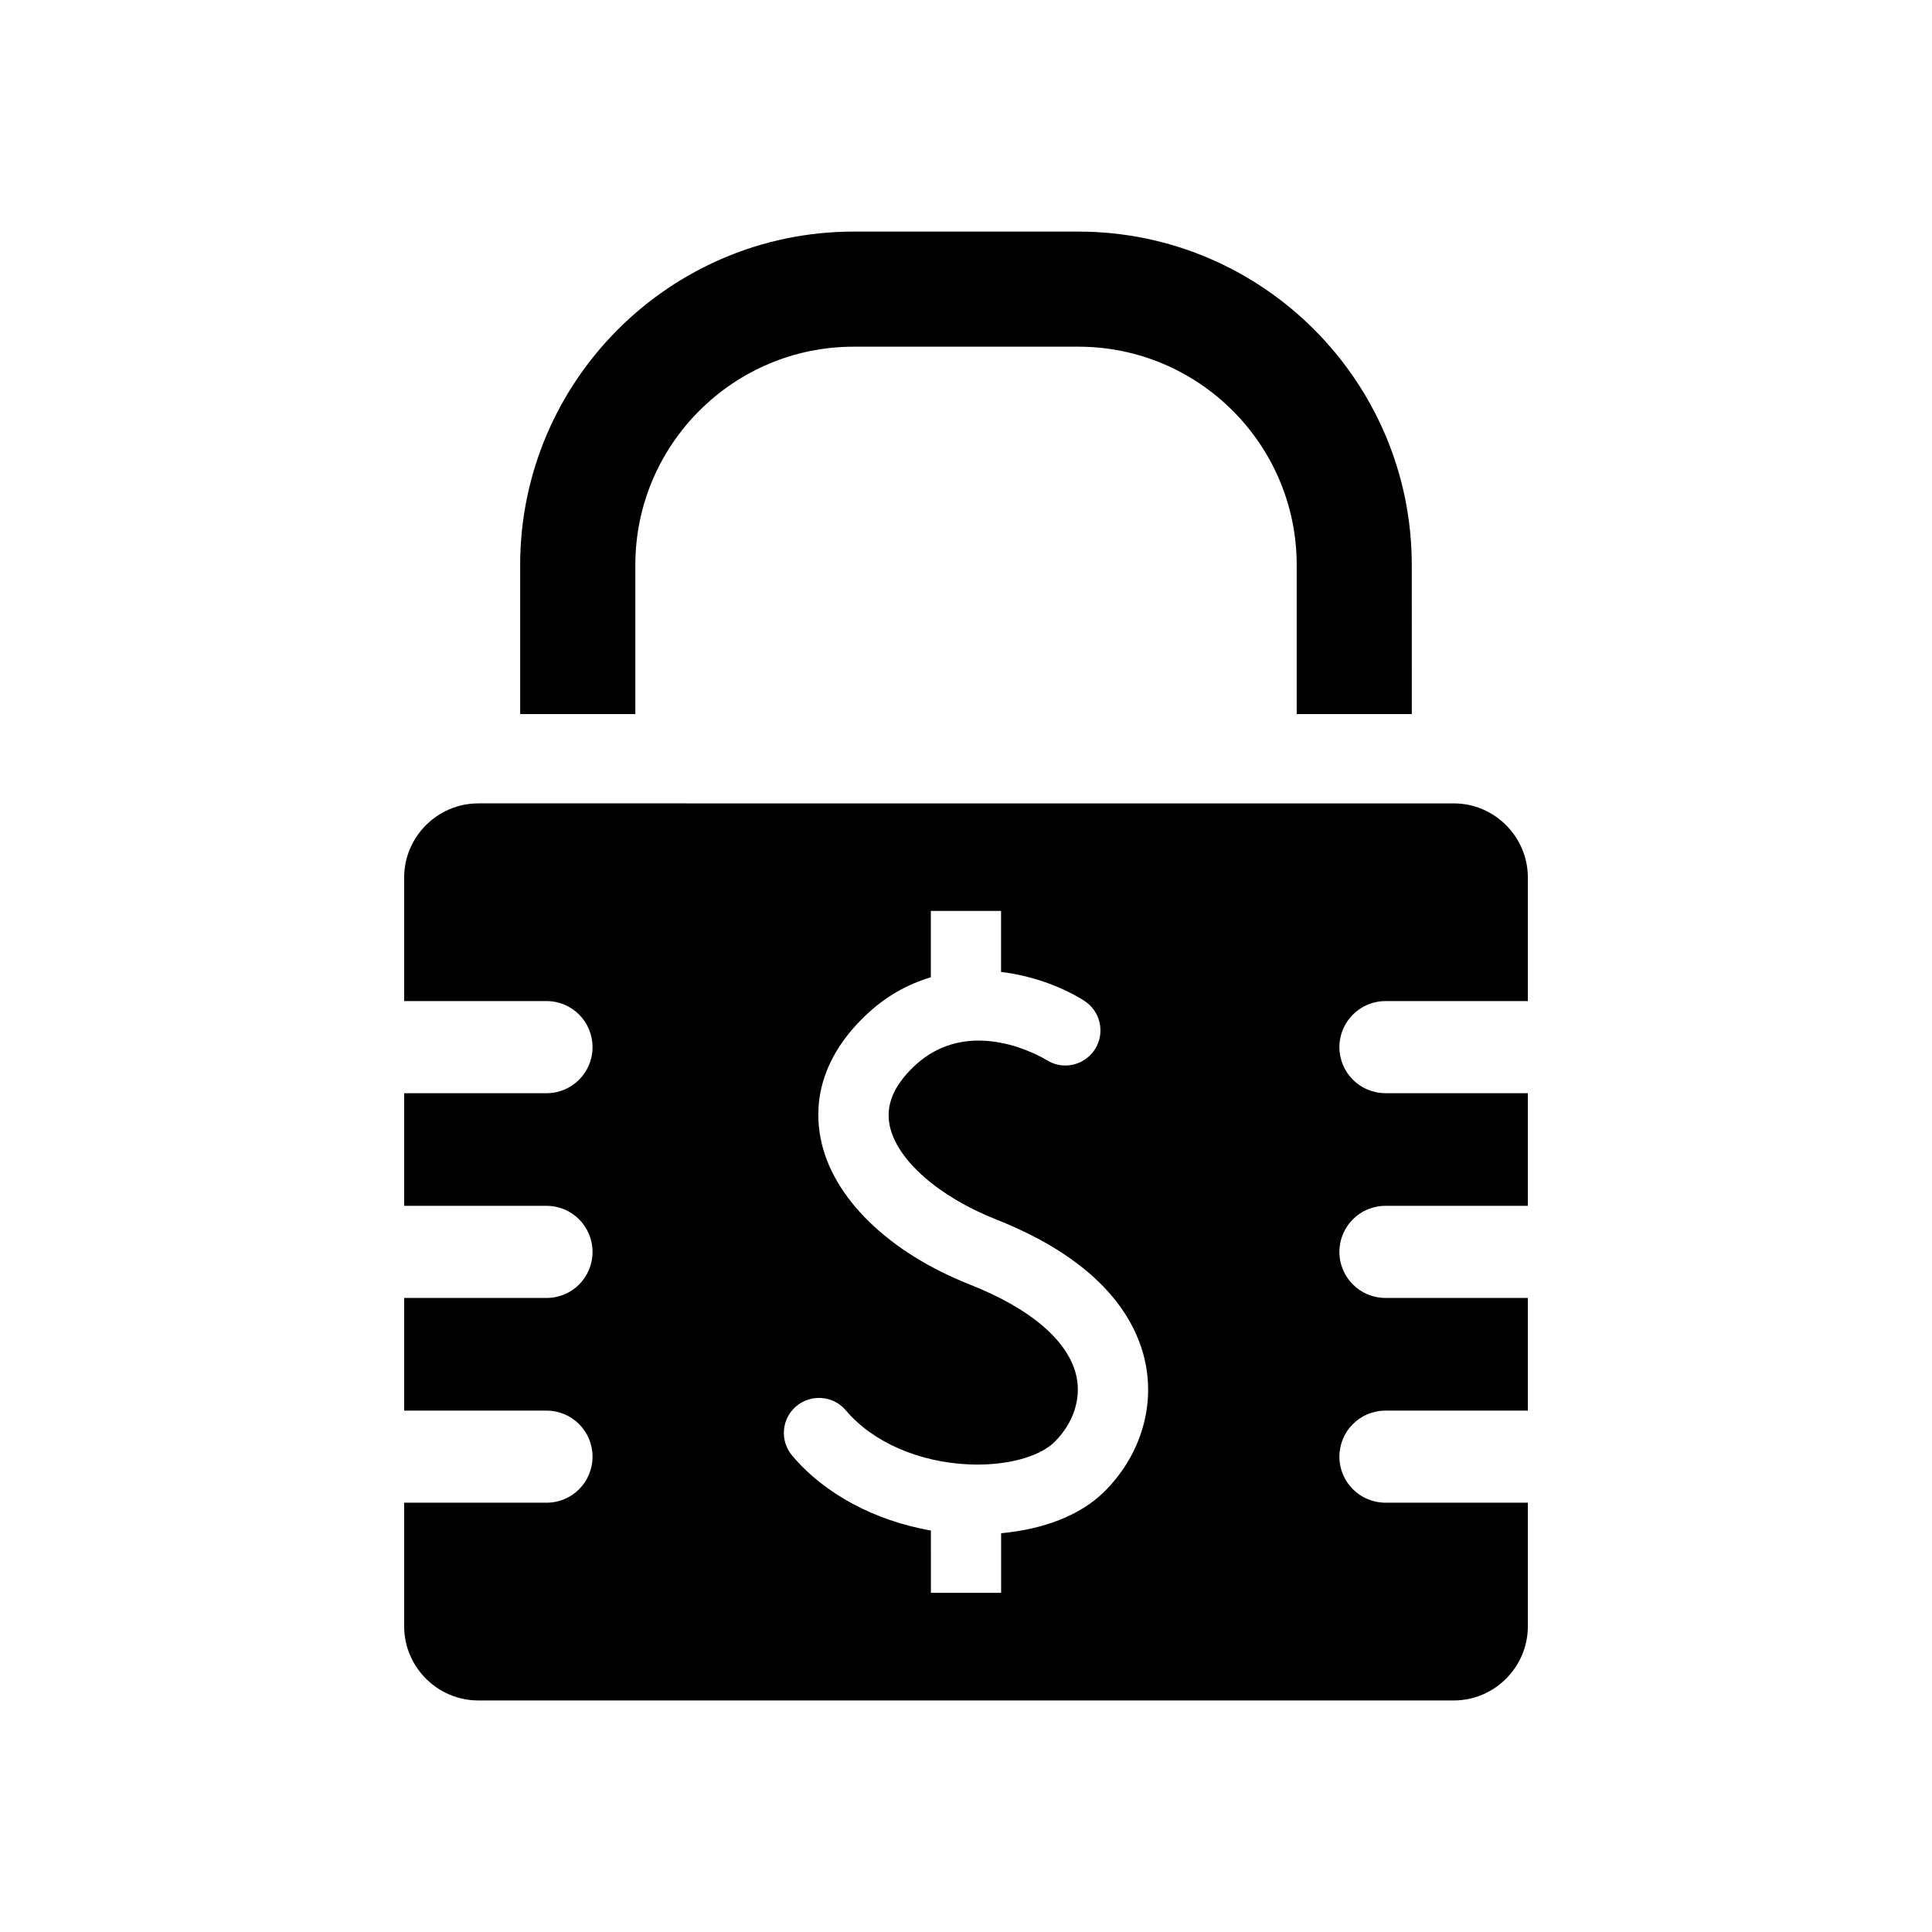
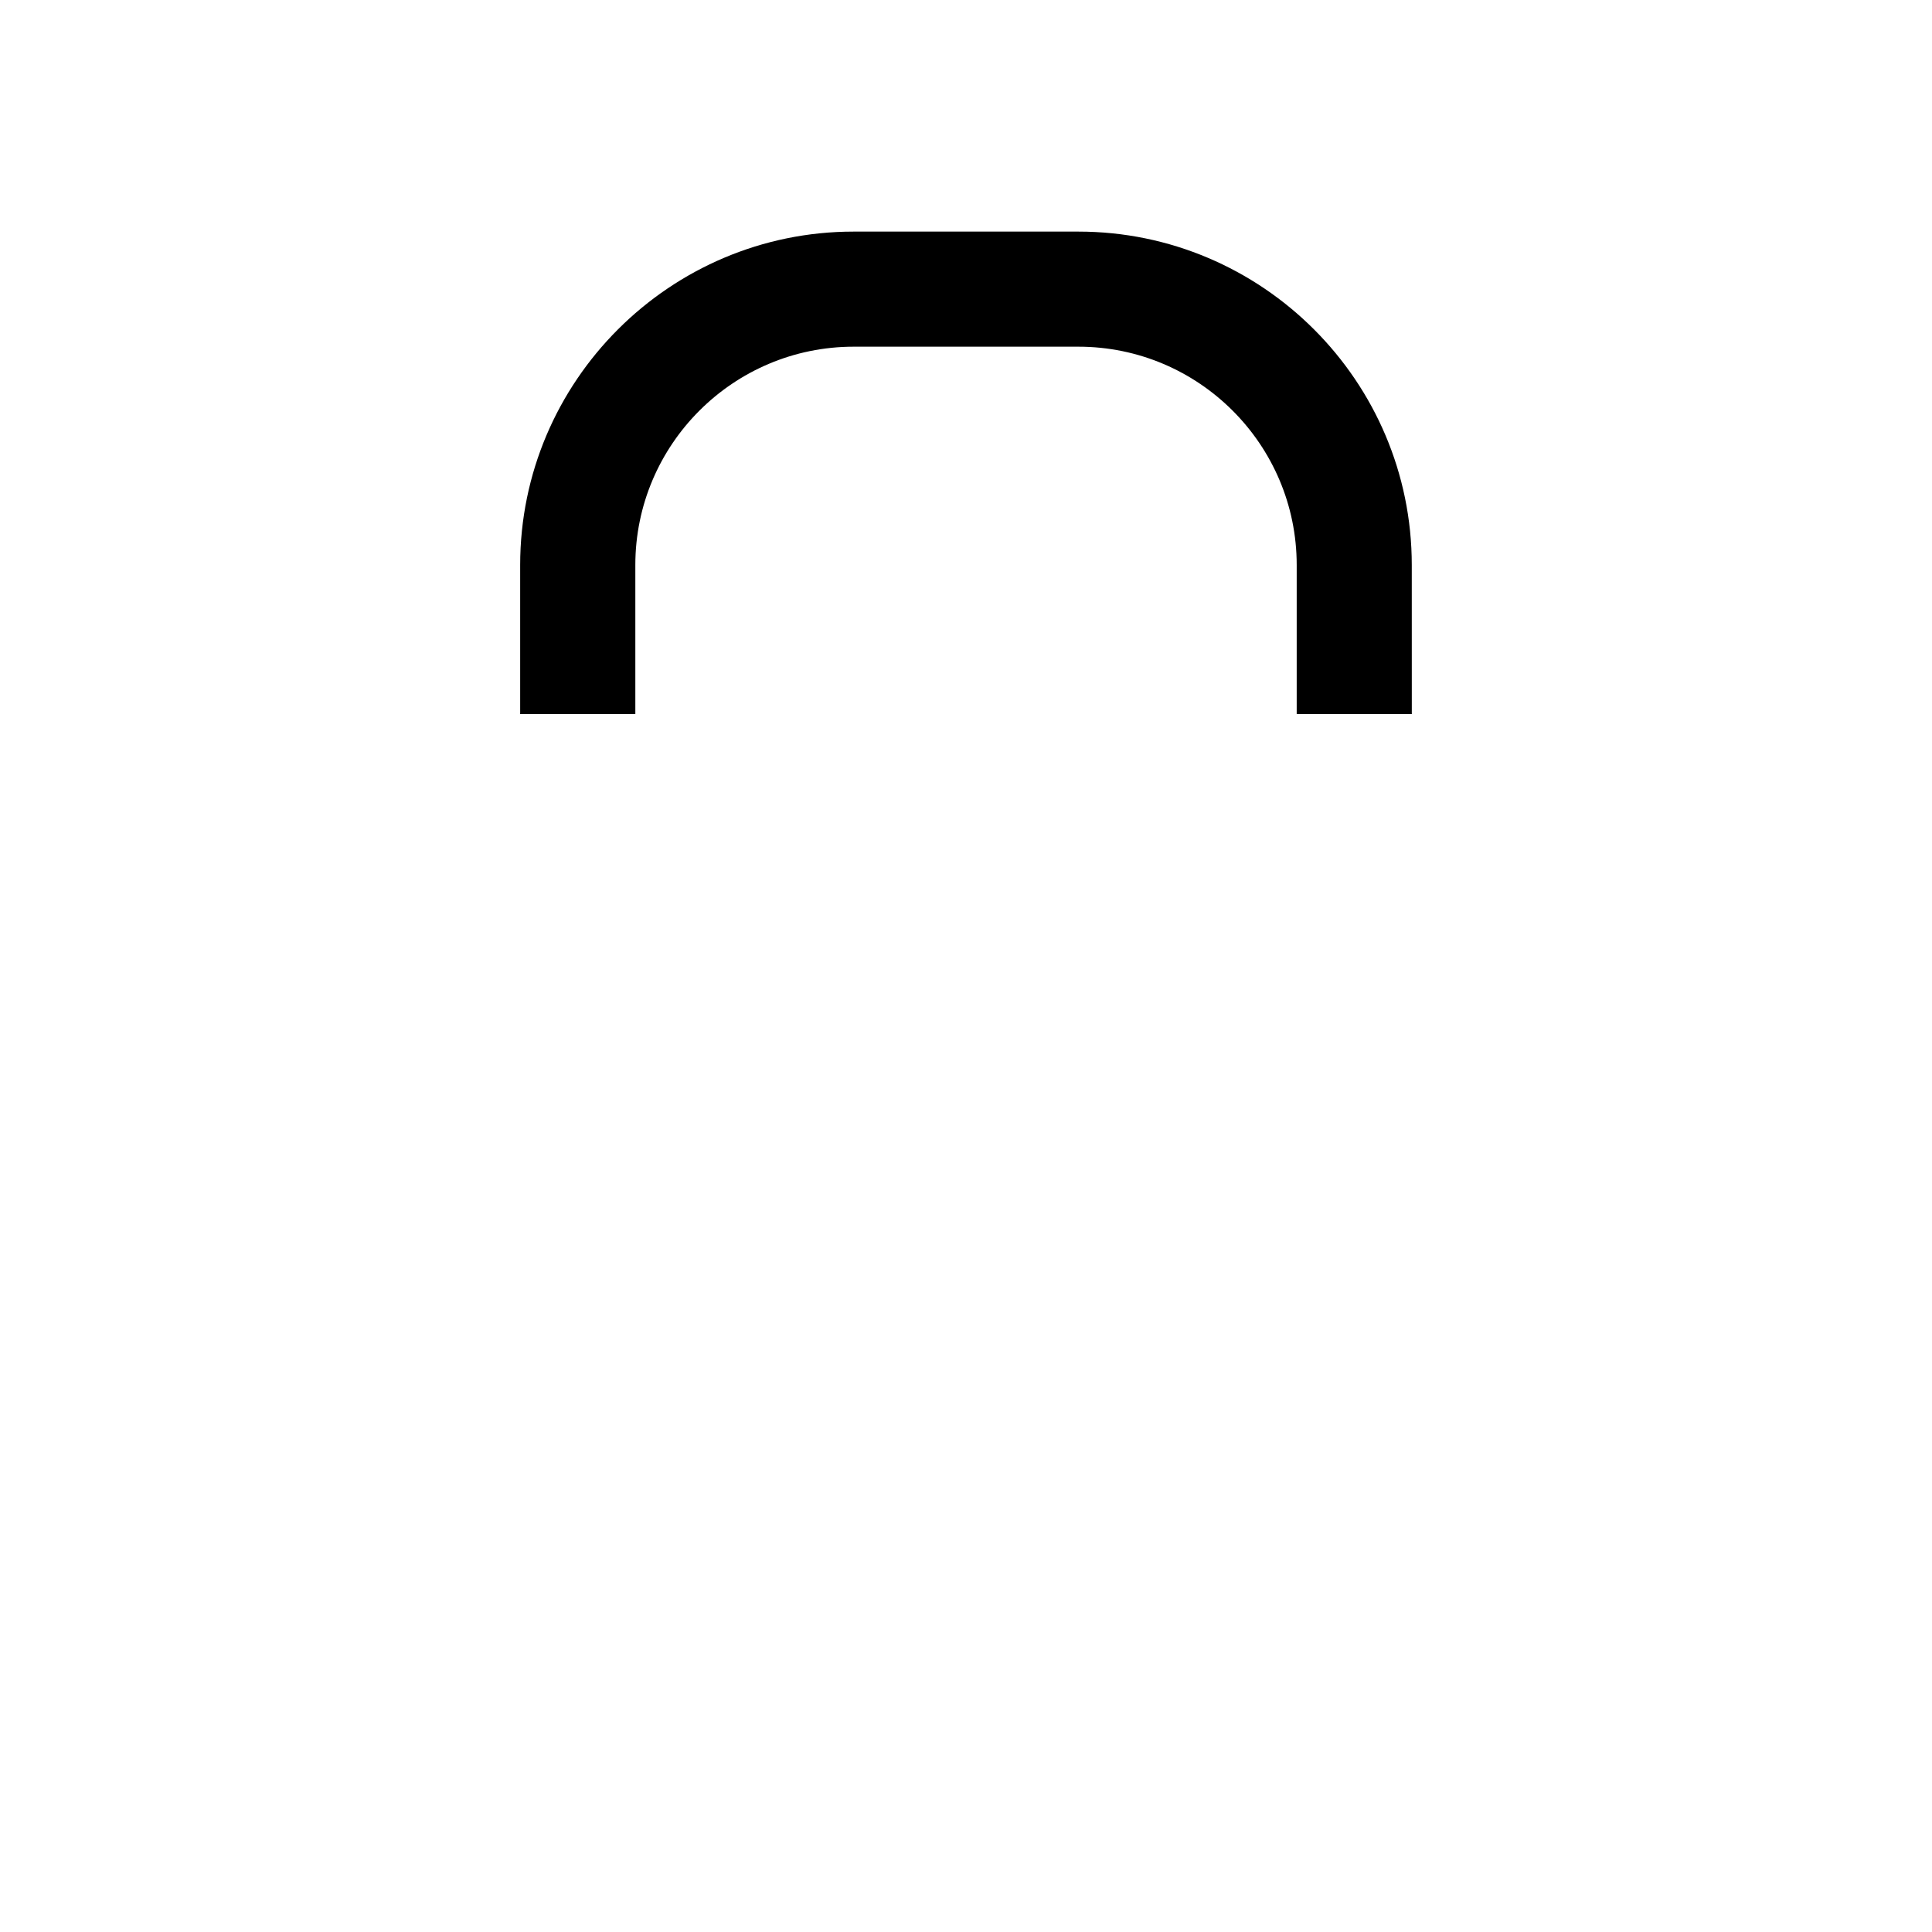
<svg xmlns="http://www.w3.org/2000/svg" fill="#000000" width="800px" height="800px" version="1.1" viewBox="144 144 512 512">
  <g>
    <path d="m312.37 293.74c0-31.906 25.953-57.863 57.863-57.863h59.543c31.922 0 57.863 25.953 57.863 57.863v39.496h30.504l-0.008-39.496c0-48.719-39.648-88.363-88.363-88.363h-59.543c-48.719 0-88.379 39.648-88.379 88.363v39.496h30.52z" />
-     <path d="m511.17 409.3h37.727v-32.73c0-10.824-8.824-19.664-19.648-19.664l-258.48-0.004c-10.809 0-19.664 8.84-19.664 19.664v32.73h37.738c6.746 0 12.184 5.449 12.184 12.215 0 6.719-5.418 12.199-12.184 12.199h-37.738v29.848h37.738c6.746 0 12.184 5.465 12.184 12.215 0 6.746-5.418 12.199-12.184 12.199l-37.738-0.004v29.863h37.738c6.746 0 12.184 5.449 12.184 12.199 0 6.746-5.418 12.199-12.184 12.199h-37.738v32.746c0 10.824 8.855 19.664 19.664 19.664h258.48c10.824 0 19.648-8.84 19.648-19.664v-32.746h-37.727c-6.746 0-12.215-5.449-12.215-12.199 0-6.746 5.449-12.199 12.215-12.199h37.727v-29.863h-37.727c-6.746 0-12.215-5.449-12.215-12.199 0-6.746 5.449-12.215 12.215-12.215h37.727v-29.848h-37.727c-6.746 0-12.215-5.465-12.215-12.199 0-6.742 5.469-12.207 12.215-12.207zm-74.562 130.04c-6.273 6.215-16 9.938-27.297 10.977v15.801h-18.609l-0.004-16.504c-14.855-2.625-28.184-9.68-36.762-19.863-3.328-3.922-2.84-9.801 1.098-13.098s9.816-2.824 13.113 1.098c7.082 8.398 19.297 13.754 32.719 14.336 9.648 0.398 18.551-1.91 22.625-5.984 4.84-4.793 7.039-11.207 5.816-17.16-1.91-9.344-11.91-18.047-28.199-24.488-21.711-8.578-36.52-23.039-39.617-38.672-1.617-8.09-0.918-20.305 11.633-32.426 5.512-5.359 11.512-8.566 17.559-10.367v-17.586h18.609v16.168c9.098 1.082 17.082 4.473 22.031 7.633 4.336 2.762 5.602 8.504 2.871 12.84-2.762 4.32-8.488 5.633-12.793 2.902-0.871-0.535-20.551-12.473-35.328 1.801-5.297 5.098-7.359 10.152-6.32 15.418 1.801 9.129 12.887 18.93 28.215 24.992 28.594 11.312 37.297 26.945 39.586 38.059 2.473 12.141-1.586 24.875-10.945 34.125z" />
  </g>
</svg>